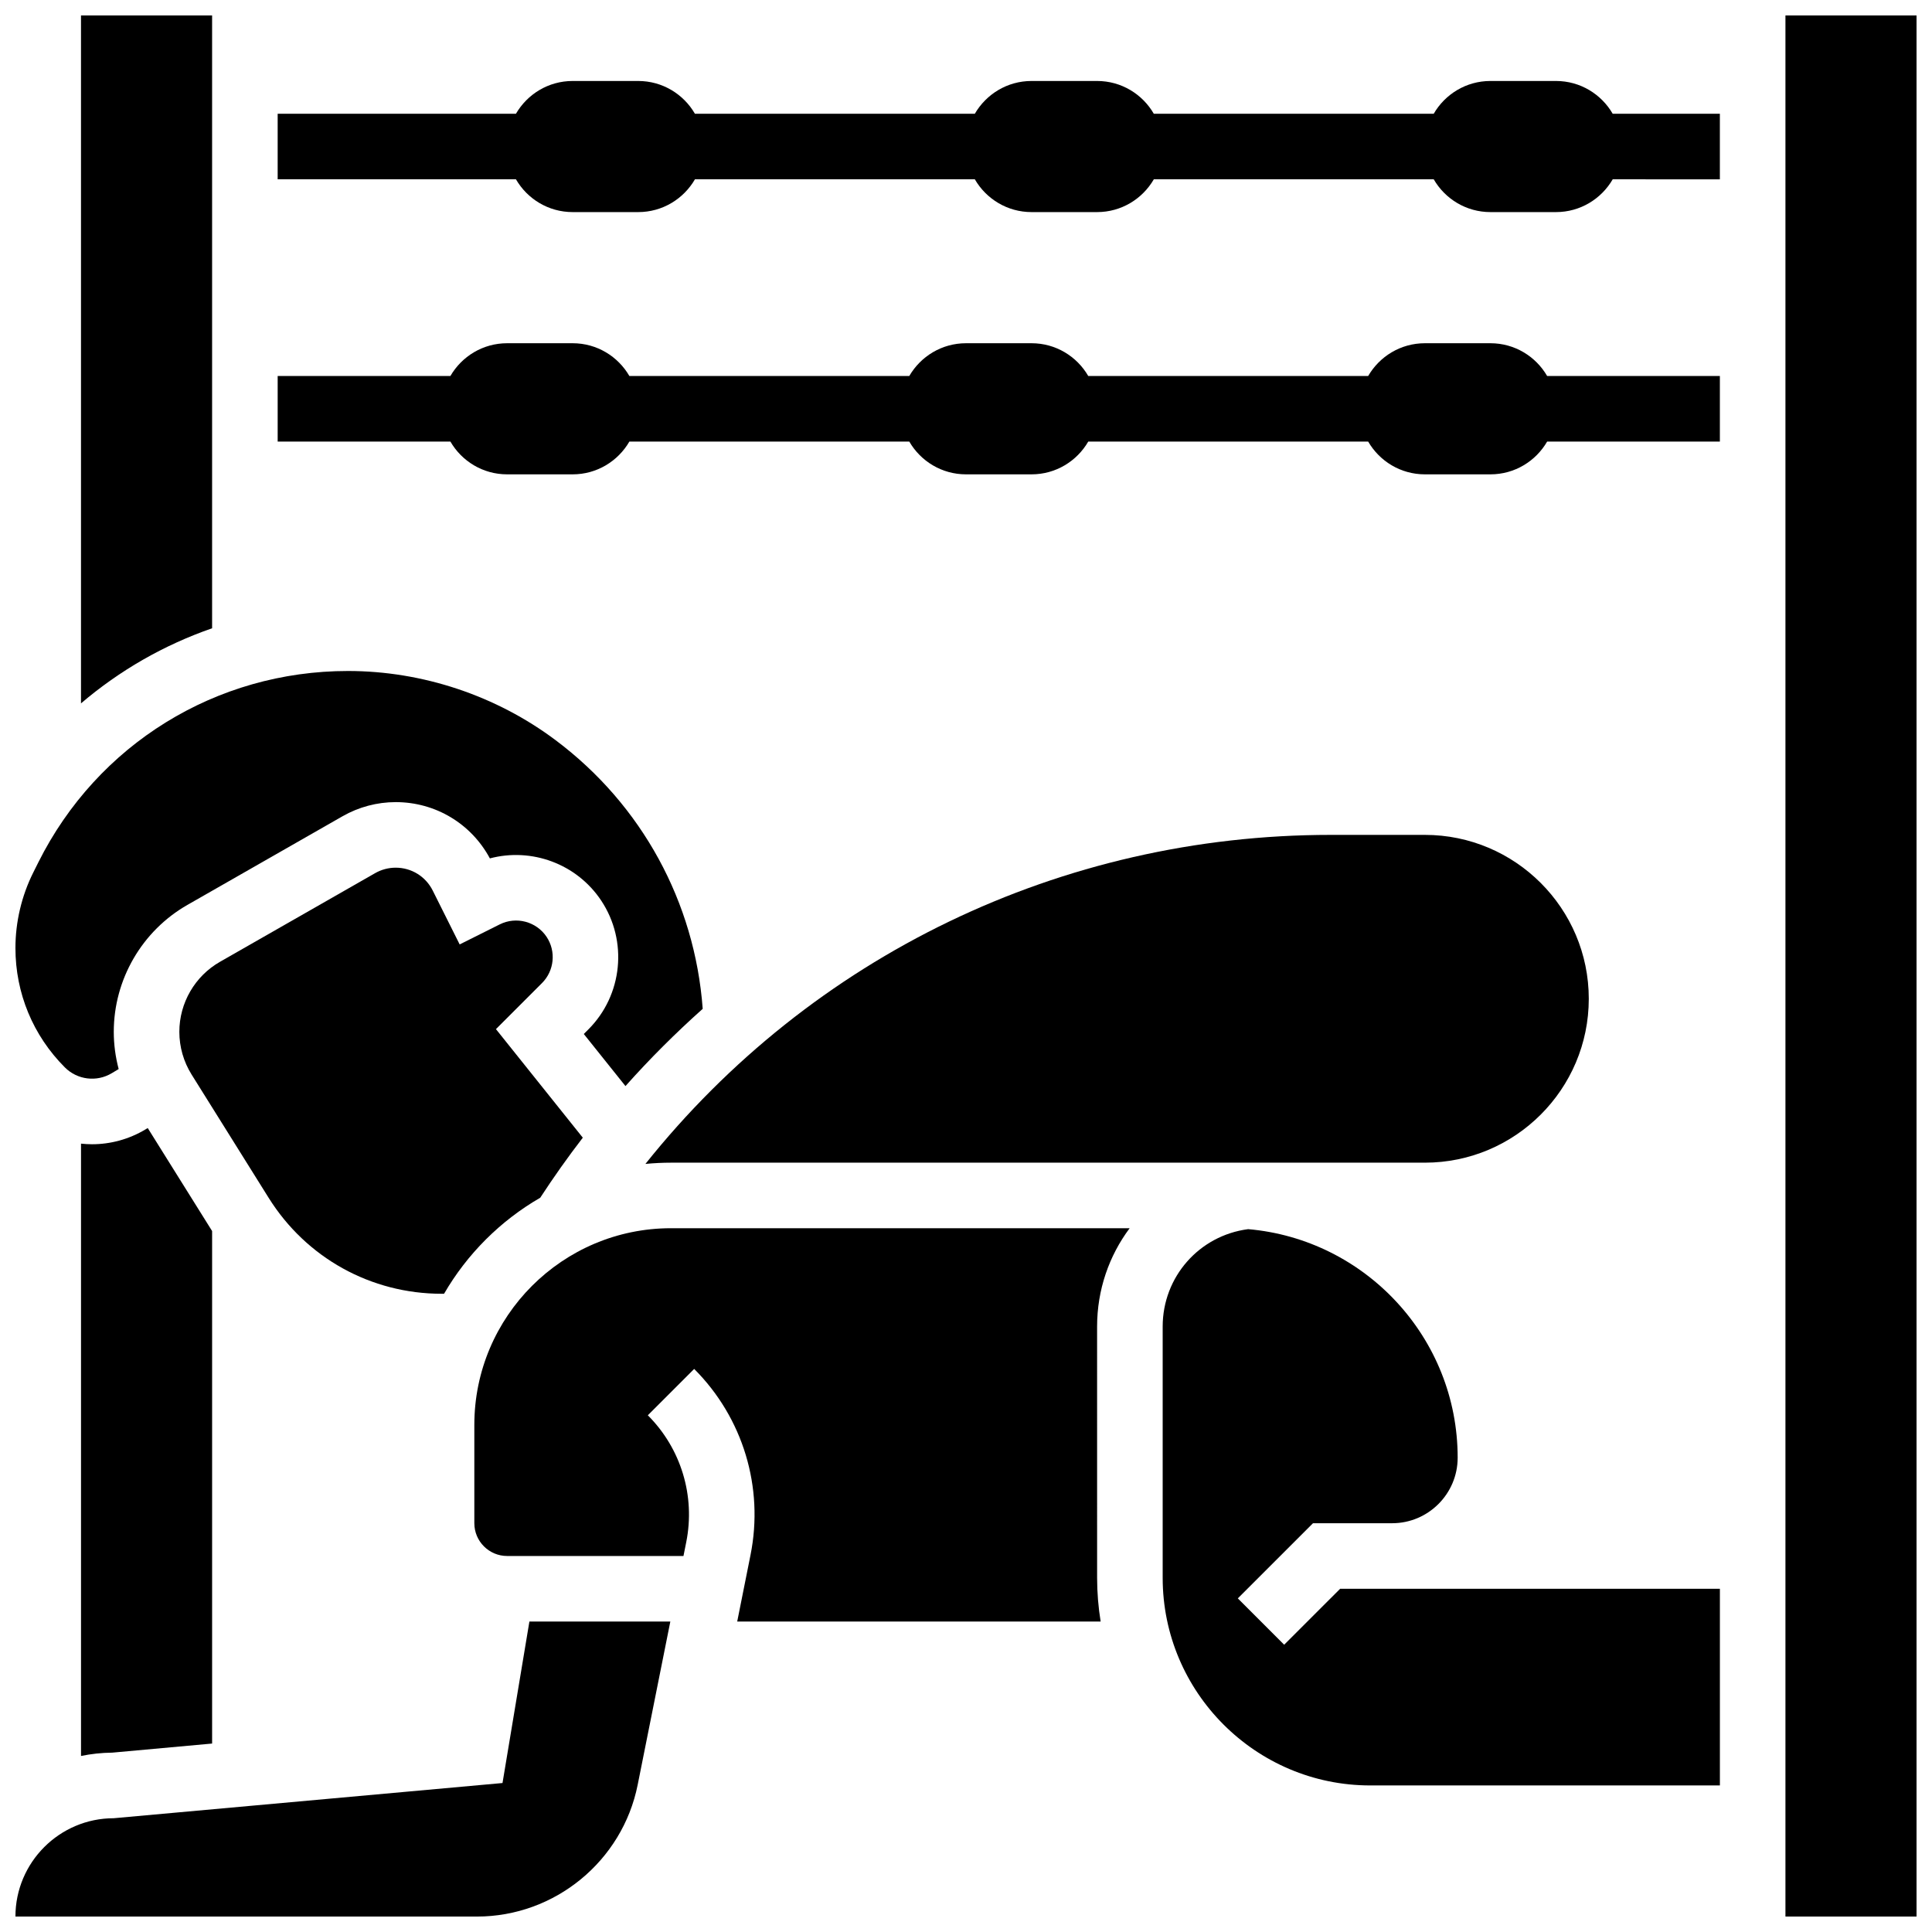
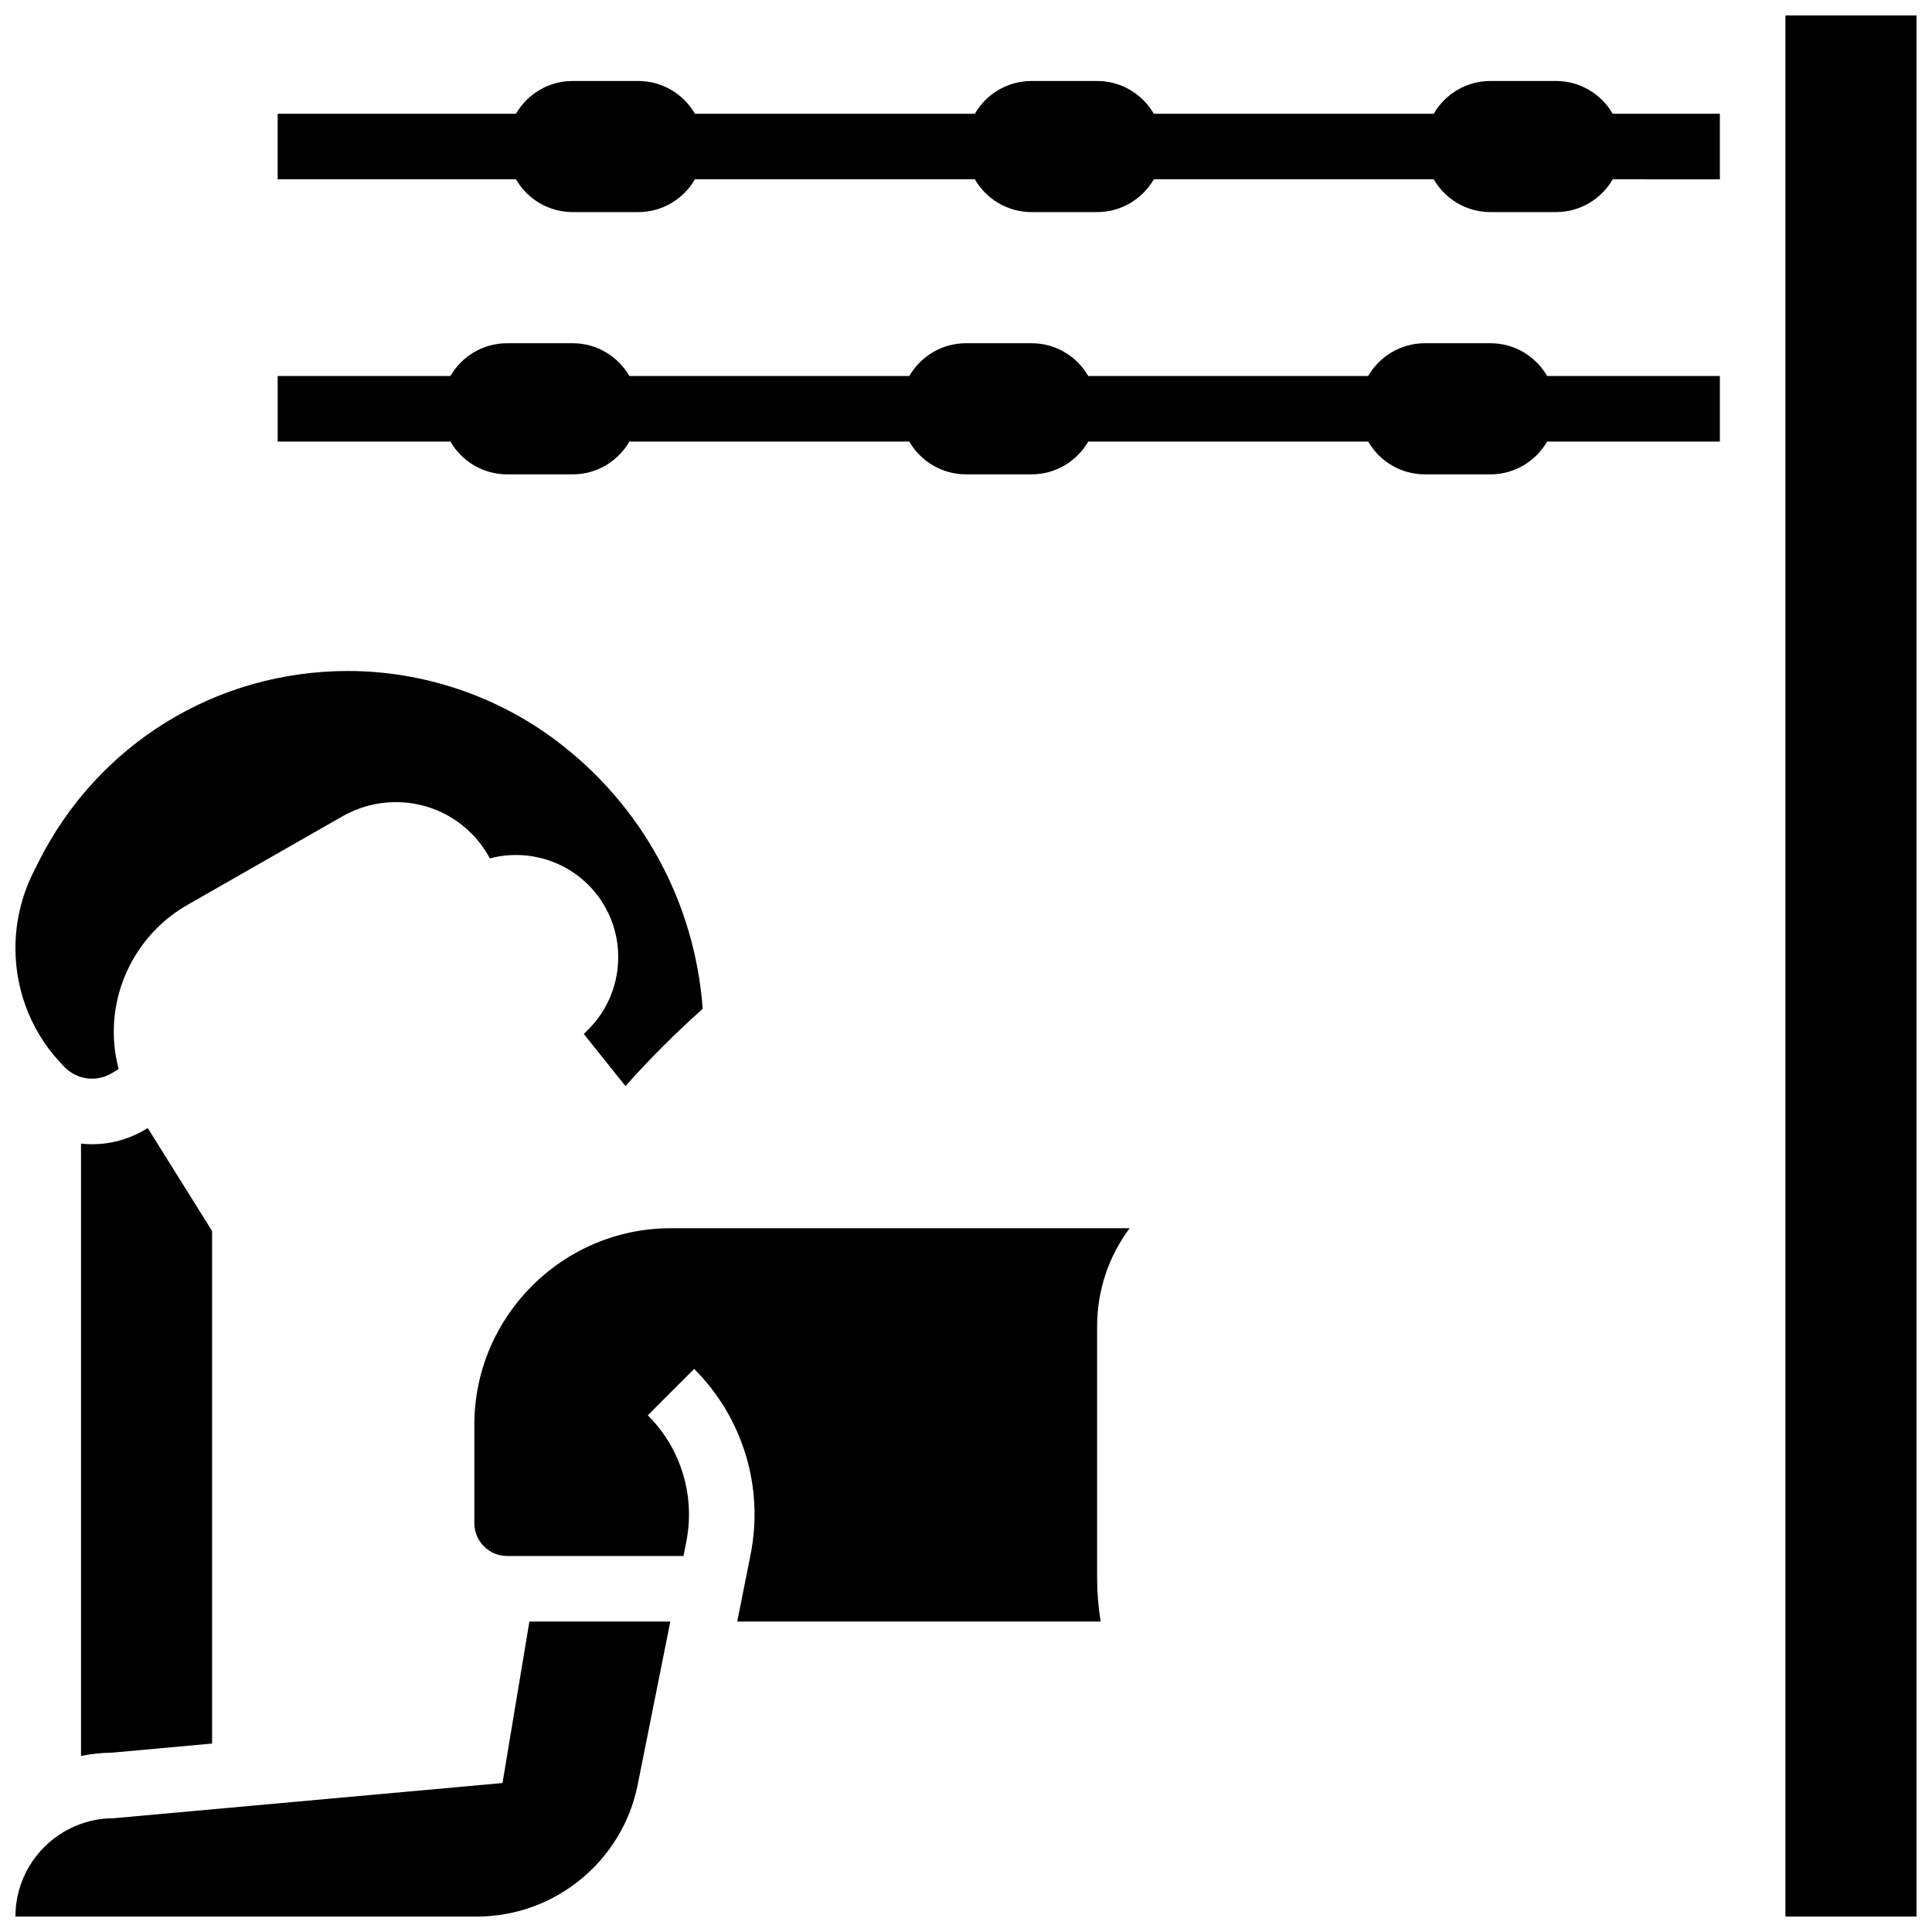
<svg xmlns="http://www.w3.org/2000/svg" width="800px" height="800px" version="1.1" viewBox="144 144 512 512">
  <defs>
    <clipPath id="d">
      <path d="m148.09 321h182.91v111h-182.91z" />
    </clipPath>
    <clipPath id="c">
-       <path d="m165 148.09h36v182.91h-36z" />
+       <path d="m165 148.09h36h-36z" />
    </clipPath>
    <clipPath id="b">
      <path d="m617 148.09h34.902v503.81h-34.902z" />
    </clipPath>
    <clipPath id="a">
      <path d="m148.09 573h173.91v78.902h-173.91z" />
    </clipPath>
  </defs>
  <g clip-path="url(#d)">
    <path d="m173.62 428.41 1.828-1.098c-0.844-3.207-1.297-6.516-1.297-9.867 0-13.867 7.481-26.758 19.52-33.637l41.129-23.504c4.277-2.441 9.141-3.734 14.062-3.734 10.52 0 20.008 5.691 24.961 14.914 10.988-2.914 22.965 1.375 29.484 11.152 7.137 10.703 5.715 25.074-3.383 34.172l-1.211 1.211 11.043 13.805c6.422-7.215 13.266-14.043 20.469-20.473-2.086-28.289-16.129-54.059-38.957-71.176-15.773-11.836-35.324-18.355-55.047-18.355-34.977 0-66.422 19.434-82.062 50.715l-1.344 2.691c-3.09 6.184-4.723 13.102-4.723 20.012 0 11.953 4.656 23.188 13.105 31.641 3.305 3.305 8.414 3.934 12.422 1.531z" />
  </g>
-   <path d="m261.07 486.86h0.609c6.121-10.551 14.93-19.348 25.488-25.449 3.555-5.453 7.316-10.766 11.281-15.914l-23.016-28.77 12.207-12.207c3.262-3.262 3.769-8.414 1.211-12.25-2.711-4.066-8.051-5.484-12.418-3.297l-10.617 5.309-7.137-14.273c-1.871-3.742-5.633-6.066-9.816-6.066-1.906 0-3.789 0.5-5.445 1.445l-41.129 23.504c-6.637 3.785-10.762 10.895-10.762 18.547 0 4.008 1.125 7.922 3.246 11.324l20.422 32.672c9.949 15.918 27.098 25.426 45.875 25.426z" />
  <g clip-path="url(#c)">
    <path d="m200.21 148.09h-34.746v182.31c10.227-8.73 21.992-15.48 34.746-19.902z" />
  </g>
-   <path d="m321.82 452.12h199.79c23.949 0 43.434-19.484 43.434-43.434 0-23.949-19.484-43.434-43.434-43.434h-24.977c-71.457 0-137.68 32.203-181.59 87.199 2.231-0.215 4.492-0.332 6.777-0.332z" />
-   <path d="m484.32 579.87-12.285-12.285 19.922-19.914h20.969c9.578 0 17.371-7.793 17.371-17.371 0-31.75-24.465-57.875-55.527-60.562-12.957 1.684-22.648 12.645-22.648 25.812v66.594c0 30.34 24.68 55.016 55.012 55.016h92.656v-52.117h-100.64z" />
  <g clip-path="url(#b)">
    <path d="m617.16 148.09h34.746v503.81h-34.746z" />
  </g>
  <path d="m182.56 443.3c-4.41 2.644-9.309 3.938-14.172 3.938-0.977 0-1.949-0.055-2.918-0.16v162.27c2.676-0.547 5.441-0.852 8.273-0.879l26.469-2.41v-135.82l-17.059-27.293z" />
  <path d="m321.82 469.49c-28.738 0-52.117 23.379-52.117 52.117v26.059c0 4.789 3.898 8.688 8.688 8.688h46.734l0.734-3.672c2.445-12.23-1.359-24.797-10.18-33.617l12.285-12.285c12.938 12.938 18.52 31.371 14.93 49.309l-3.527 17.641h96.316c-0.609-3.773-0.938-7.641-0.938-11.582l-0.004-66.598c0-9.754 3.191-18.785 8.629-26.059z" />
  <g clip-path="url(#a)">
    <path d="m277.17 616.52-103.02 9.328c-14.371 0-26.059 11.691-26.059 26.059h122.31c20.633 0 38.543-14.684 42.59-34.914l8.652-43.262h-37.348z" />
  </g>
  <path d="m556.35 165.46h-17.371c-6.426 0-12.023 3.5-15.031 8.688h-74.176c-3.004-5.188-8.602-8.688-15.031-8.688h-17.371c-6.426 0-12.023 3.5-15.031 8.688h-74.176c-3.004-5.188-8.602-8.688-15.031-8.688h-17.371c-6.426 0-12.023 3.5-15.031 8.688h-63.145v17.371h63.148c3.004 5.188 8.602 8.688 15.031 8.688h17.371c6.426 0 12.023-3.5 15.031-8.688h74.176c3.004 5.188 8.602 8.688 15.031 8.688h17.371c6.426 0 12.023-3.5 15.031-8.688h74.176c3.004 5.188 8.602 8.688 15.031 8.688h17.371c6.426 0 12.023-3.5 15.031-8.688l28.398 0.004v-17.375h-28.402c-3.004-5.188-8.602-8.688-15.031-8.688z" />
  <path d="m538.98 234.96h-17.371c-6.426 0-12.023 3.5-15.031 8.688h-74.176c-3.004-5.188-8.602-8.688-15.031-8.688h-17.371c-6.426 0-12.023 3.5-15.031 8.688h-74.176c-3.004-5.188-8.602-8.688-15.031-8.688h-17.371c-6.426 0-12.023 3.5-15.031 8.688h-45.773v17.371h45.773c3.004 5.188 8.602 8.688 15.031 8.688h17.371c6.426 0 12.023-3.5 15.031-8.688h74.176c3.004 5.188 8.602 8.688 15.031 8.688h17.371c6.426 0 12.023-3.5 15.031-8.688h74.176c3.004 5.188 8.602 8.688 15.031 8.688h17.371c6.426 0 12.023-3.5 15.031-8.688h45.773v-17.371h-45.773c-3.008-5.188-8.605-8.688-15.031-8.688z" />
</svg>